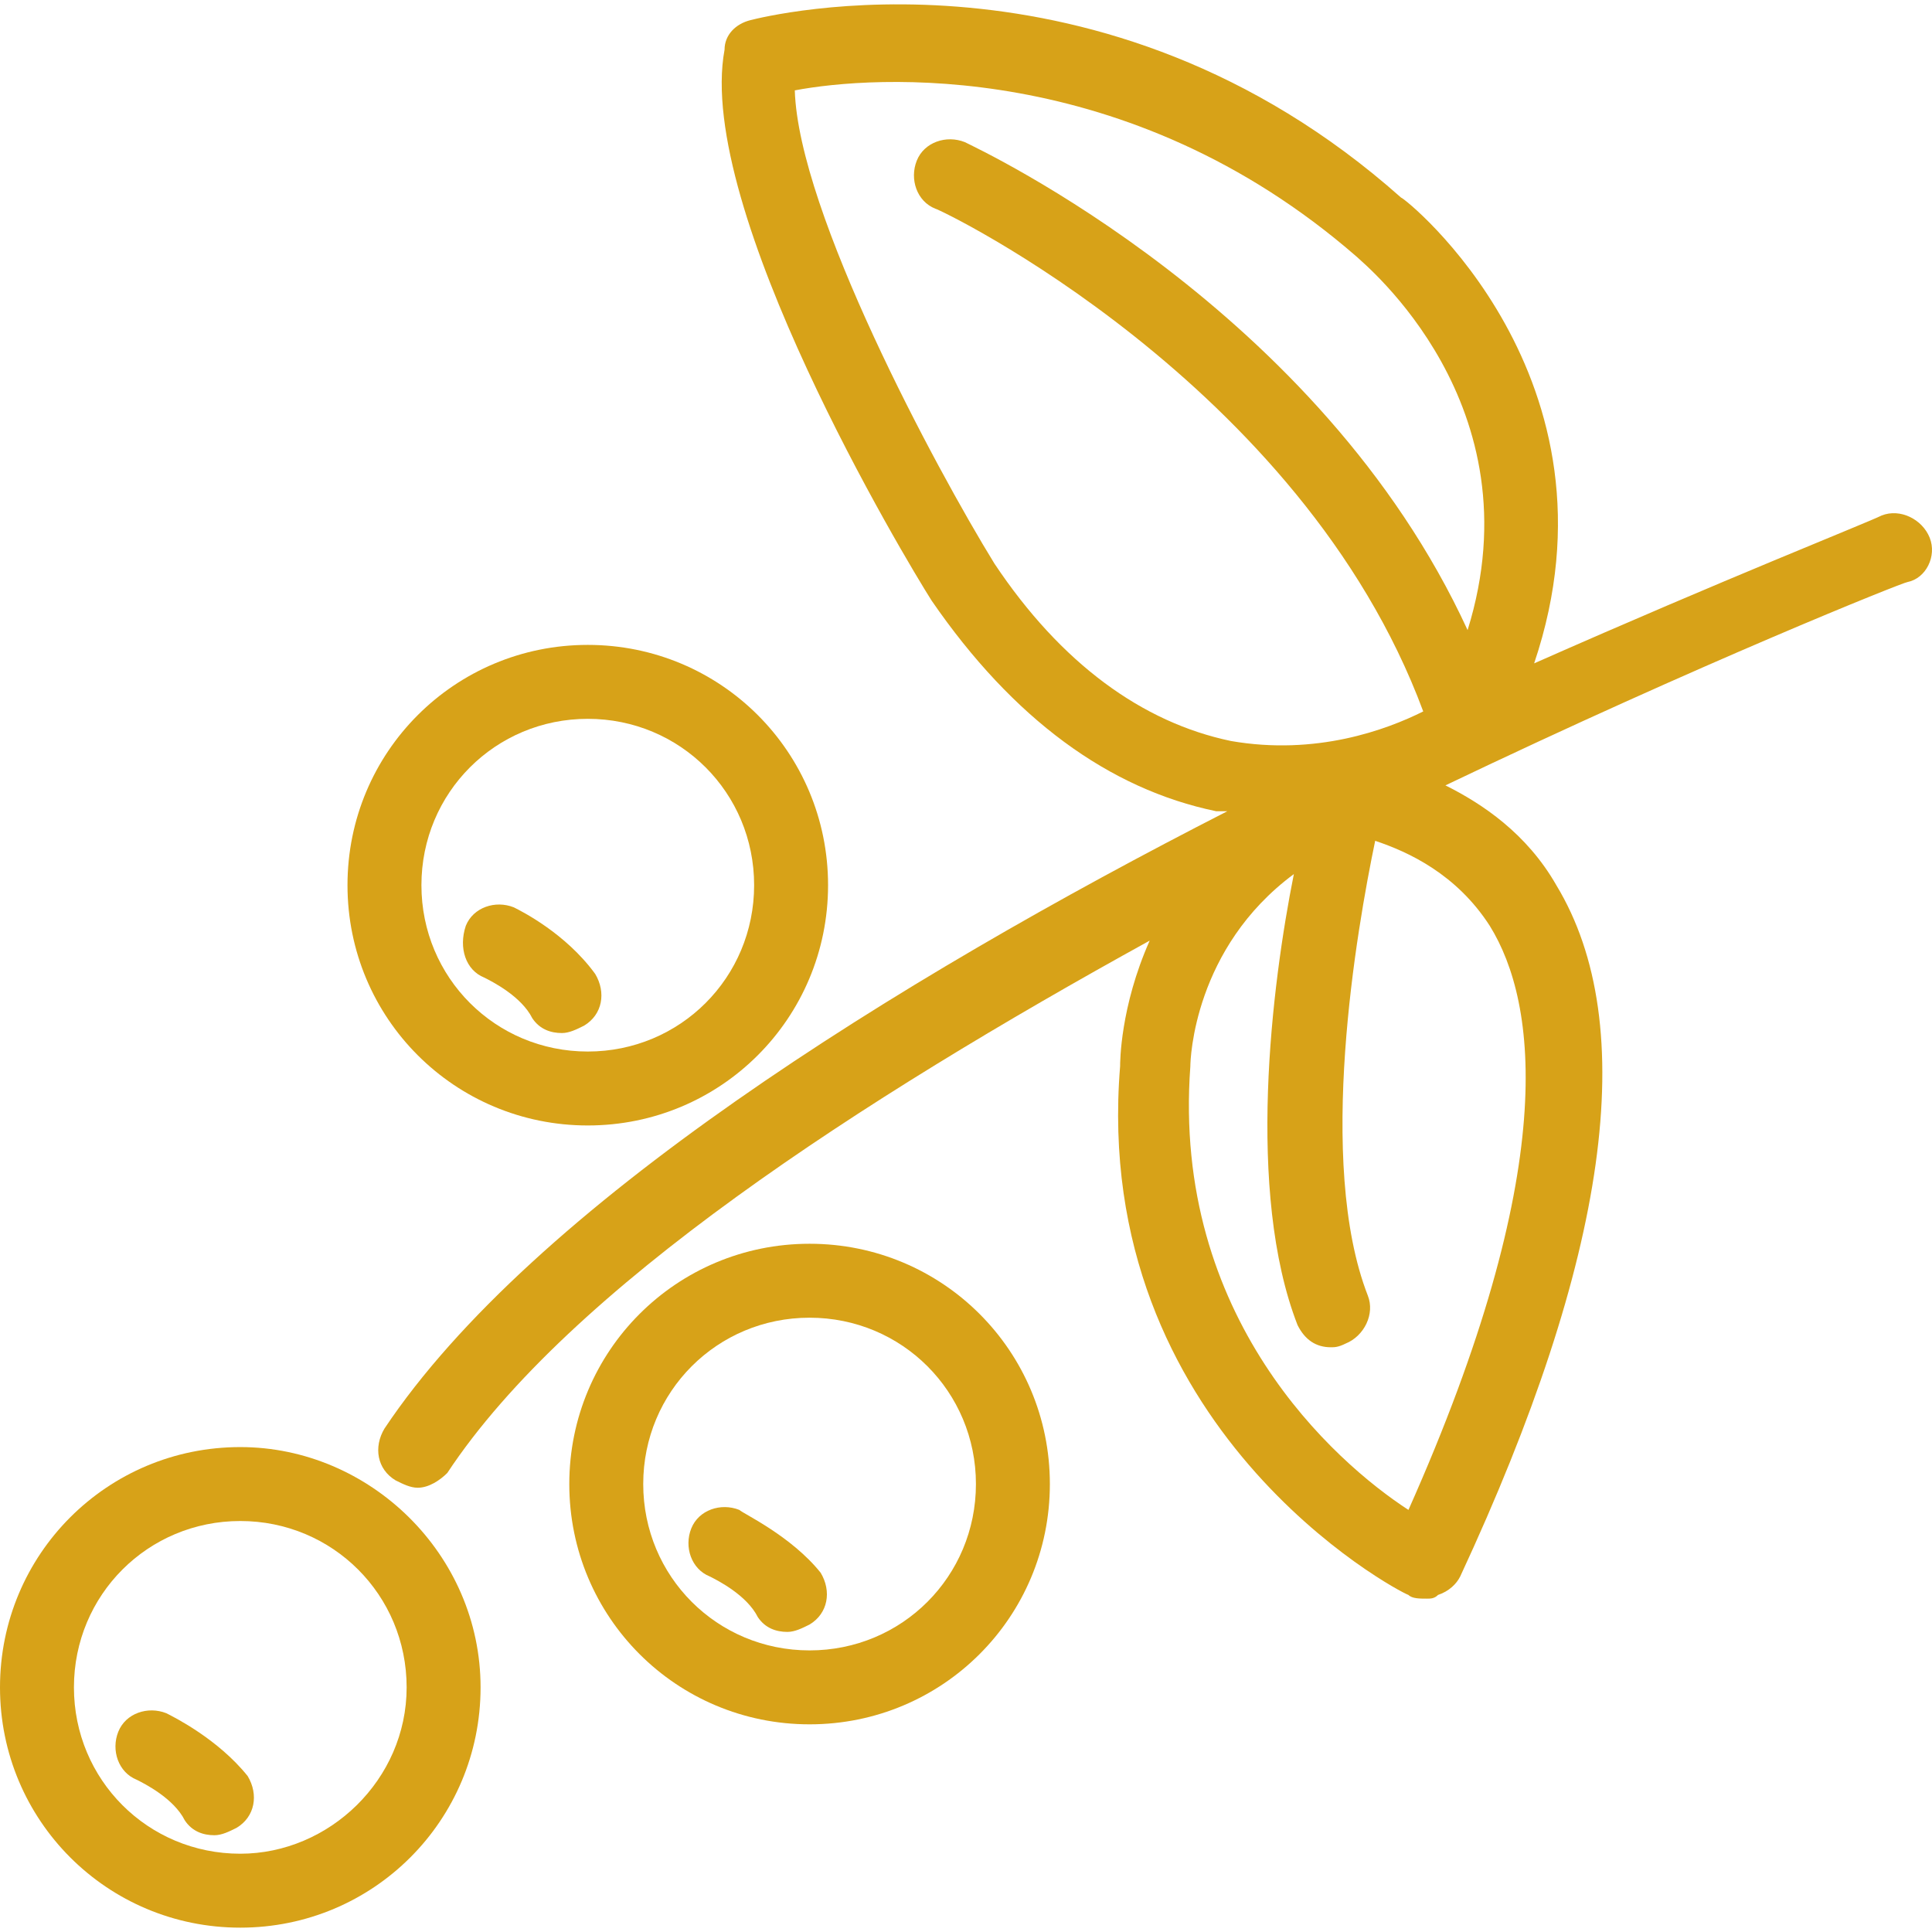
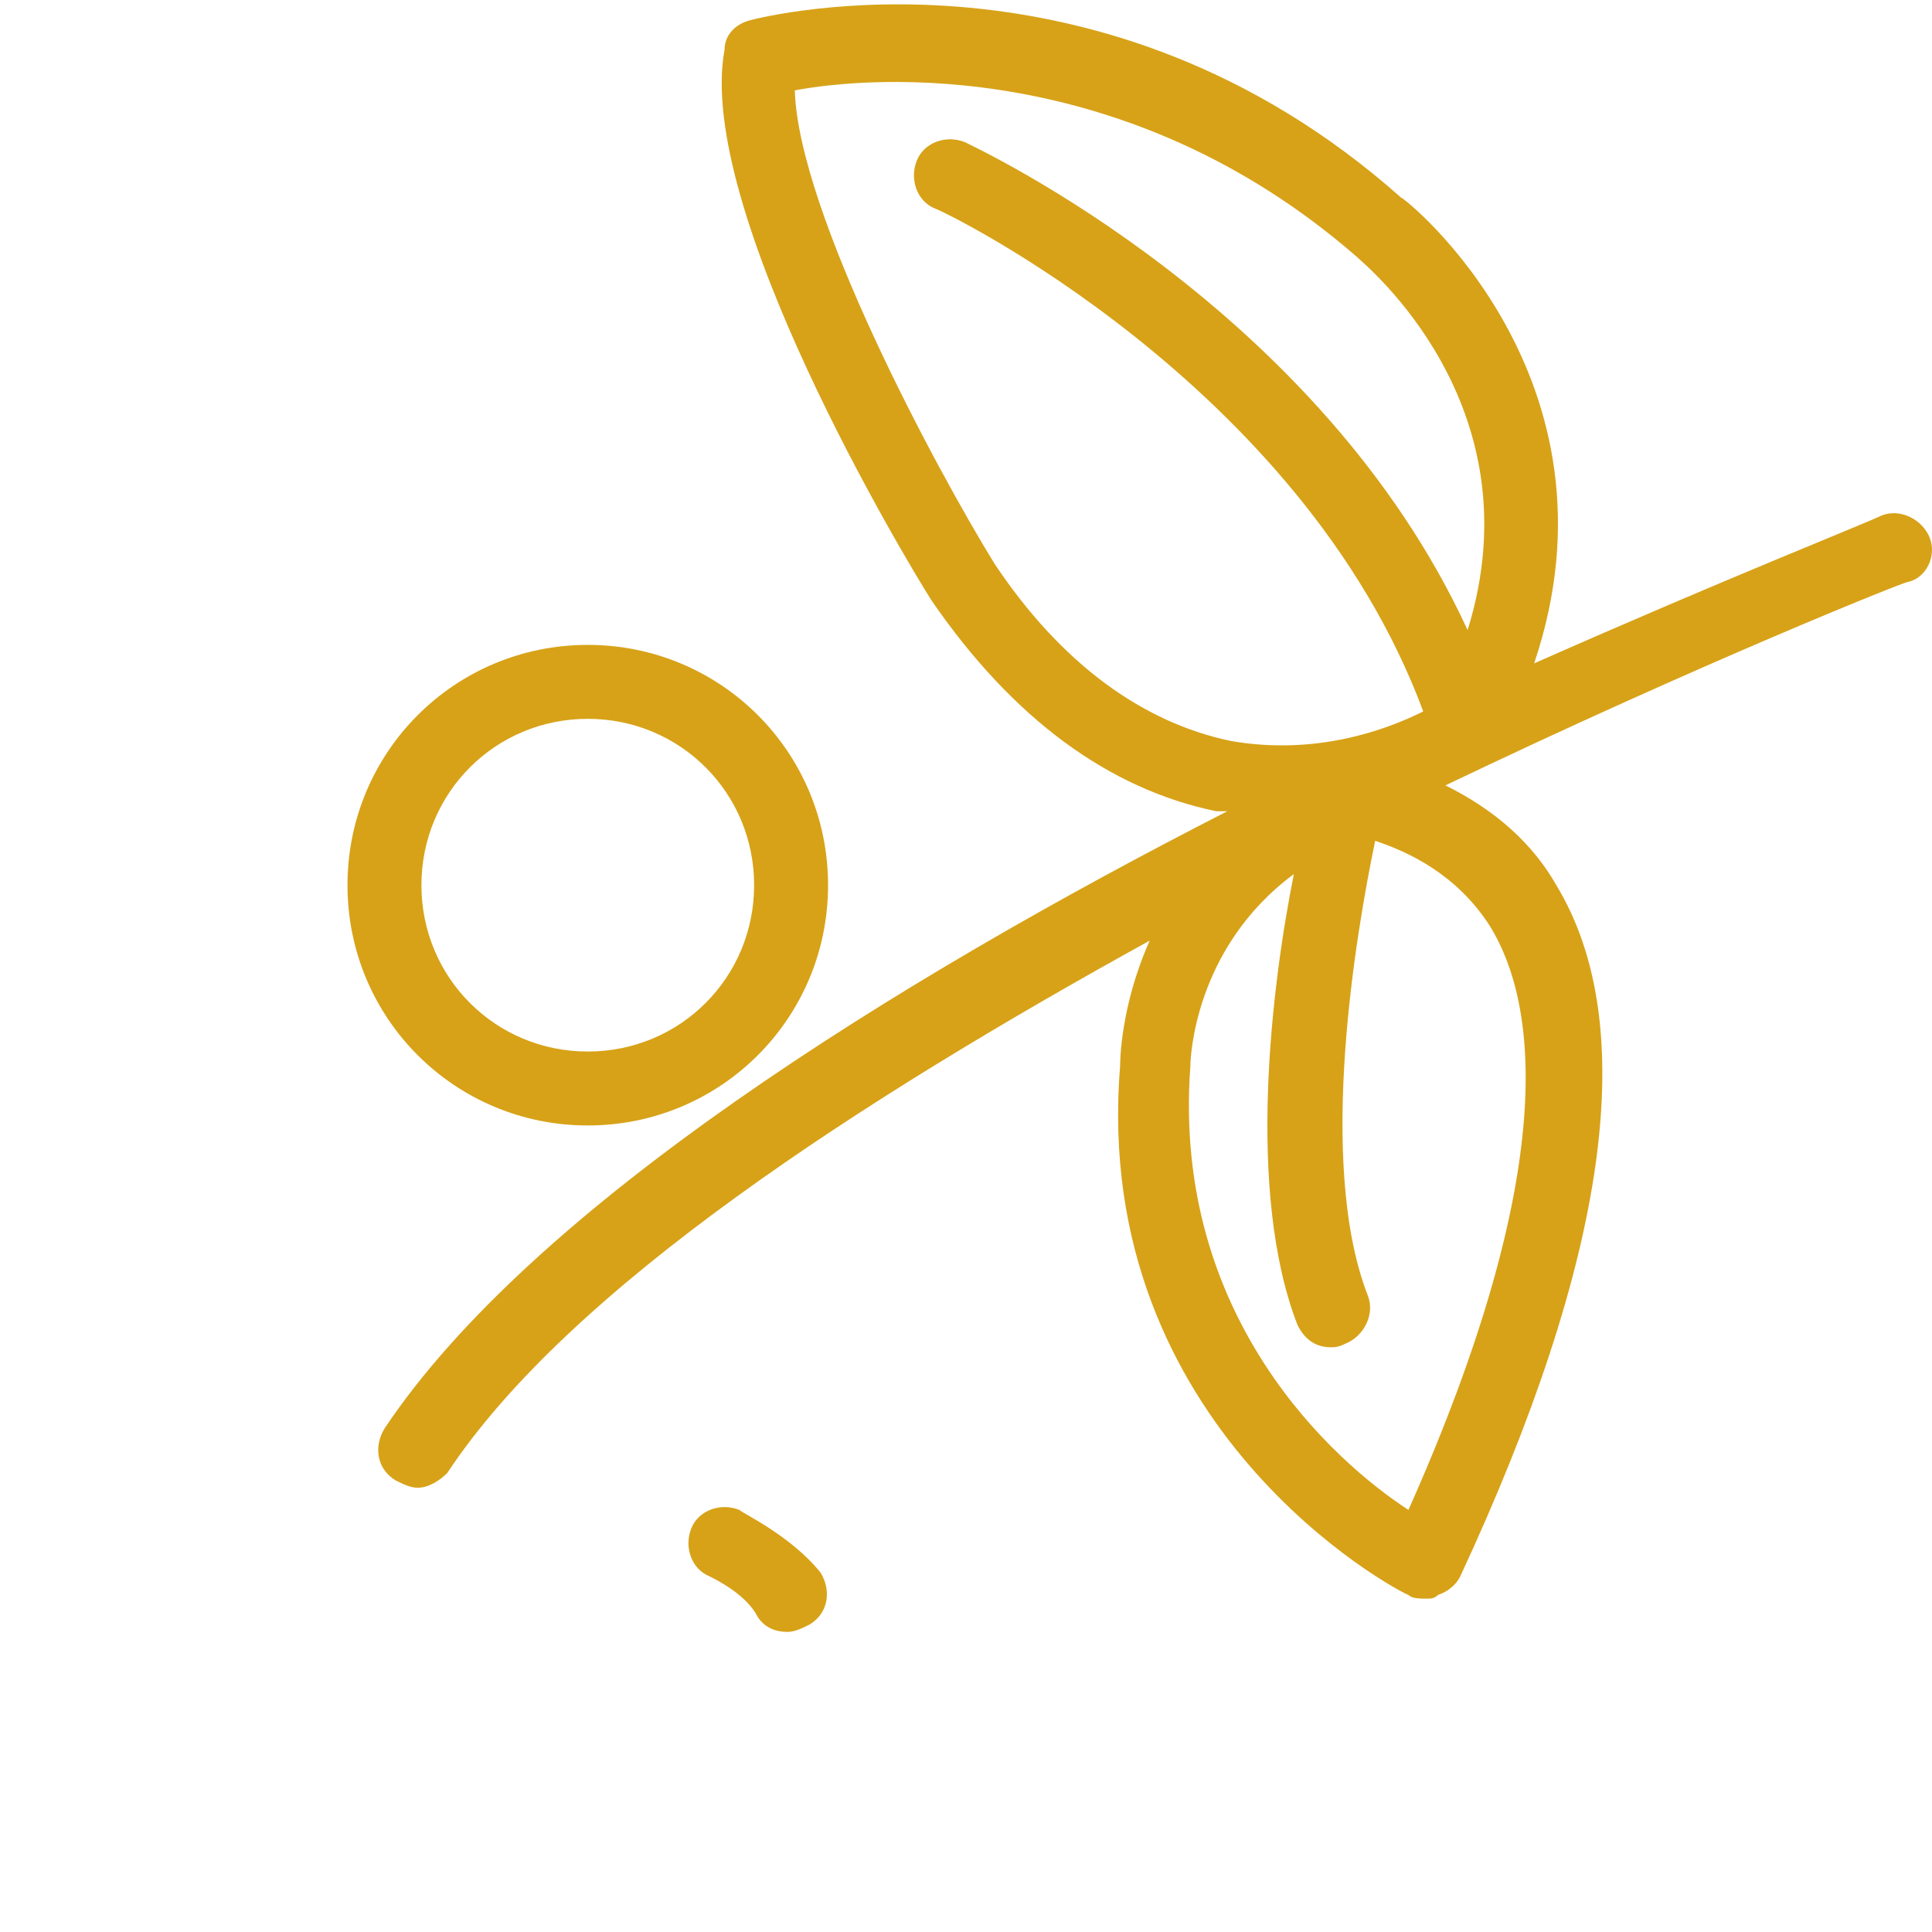
<svg xmlns="http://www.w3.org/2000/svg" version="1.1" id="Capa_1" x="0px" y="0px" viewBox="0 0 418.101 418.101" style="enable-background:new 0 0 418.101 418.101;" xml:space="preserve" width="512px" height="512px">
  <g>
    <g>
      <path d="M417.6,116.36c-1.6-4-6.4-6.4-10.4-4.8c-3.2,1.6-33.6,13.6-75.2,32c20.8-61.6-28-100.8-28.8-100.8    c-64.8-57.6-137.6-39.2-140.8-38.4c-3.2,0.8-5.6,3.2-5.6,6.4c-6.4,34.4,39.2,110.4,44.8,119.2c17.6,25.6,38.4,40.8,61.6,45.6    c0.8,0,1.6,0,2.4,0c-72,36.8-150.4,85.6-182.4,133.6c-2.4,4-1.6,8.8,2.4,11.2c1.6,0.8,3.2,1.6,4.8,1.6c2.4,0,4.8-1.6,6.4-3.2    c26.4-40,89.6-80.8,152-115.2c-6.4,14.4-6.4,26.4-6.4,27.2c-6.4,78.4,60,113.6,62.4,114.4c0.8,0.8,2.4,0.8,4,0.8    c0.8,0,1.6,0,2.4-0.8c2.4-0.8,4-2.4,4.8-4c32-68.8,39.2-119.2,20.8-149.6c-6.4-11.2-16-17.6-24-21.6c55.2-26.4,99.2-44,100-44    C416.8,125.16,419.2,120.36,417.6,116.36z M322.4,200.36c10.4,16.8,15.2,52.8-17.6,126.4c-16-10.4-51.2-41.6-47.2-96    c0-1.6,0.8-25.6,22.4-41.6c-4.8,24-10.4,68.8,0.8,97.6c1.6,3.2,4,4.8,7.2,4.8c0.8,0,1.6,0,3.2-0.8c4-1.6,6.4-6.4,4.8-10.4    c-11.2-28.8-2.4-79.2,1.6-98.4C304.8,184.36,315.2,189.16,322.4,200.36z M317.6,136.36c-32-69.6-105.6-104-108.8-105.6    c-4-1.6-8.8,0-10.4,4c-1.6,4,0,8.8,4,10.4c0.8,0,79.2,37.6,105.6,108.8c-8,4-23.2,9.6-41.6,6.4c-19.2-4-36.8-16.8-51.2-38.4    c-12.8-20.8-42.4-76-43.2-102.4c16.8-3.2,72-7.2,121.6,36C295.2,57.16,332.8,87.56,317.6,136.36z" fill="#d7a218" />
    </g>
  </g>
  <g>
    <g>
-       <path d="M175.2,269.16c-28.8,0-52,23.2-52,52s23.2,52,52,52c28.8,0,52-23.2,52-52S204,269.16,175.2,269.16z M175.2,357.16    c-20,0-36-16-36-36s16-36,36-36s36,16,36,36S195.2,357.16,175.2,357.16z" fill="#d7a218" />
-     </g>
+       </g>
  </g>
  <g>
    <g>
      <path d="M177.6,340.359c-6.4-8-16.8-12.8-17.6-13.6c-4-1.6-8.8,0-10.4,4c-1.6,4,0,8.8,4,10.4c1.6,0.8,8,4,10.4,8.8    c1.6,2.4,4,3.2,6.4,3.2c1.6,0,3.2-0.8,4.8-1.6C179.2,349.16,180,344.359,177.6,340.359z" fill="#d7a218" />
    </g>
  </g>
  <g>
    <g>
-       <path d="M52,313.16c-28.8,0-52,23.2-52,52s23.2,52,52,52s52-23.2,52-52S80,313.16,52,313.16z M52,401.16c-20,0-36-16-36-36    s16-36,36-36s36,16,36,36S71.2,401.16,52,401.16z" fill="#d7a218" />
-     </g>
+       </g>
  </g>
  <g>
    <g>
-       <path d="M53.6,384.359c-6.4-8-16-12.8-17.6-13.6c-4-1.6-8.8,0-10.4,4c-1.6,4,0,8.8,4,10.4c1.6,0.8,8,4,10.4,8.8    c1.6,2.4,4,3.2,6.4,3.2c1.6,0,3.2-0.8,4.8-1.6C55.2,393.16,56,388.359,53.6,384.359z" fill="#d7a218" />
-     </g>
+       </g>
  </g>
  <g>
    <g>
      <path d="M127.2,139.56c-28.8,0-52,23.2-52,52c0,28.8,23.2,52,52,52s52-23.2,52-52S156,139.56,127.2,139.56z M127.2,227.56    c-20,0-36-16-36-36s16-36,36-36s36,16,36,36S147.2,227.56,127.2,227.56z" fill="#d7a218" />
    </g>
  </g>
  <g>
    <g>
-       <path d="M128.8,210.76c-6.4-8.8-16-13.6-17.6-14.4c-4-1.6-8.8,0-10.4,4c-1.6,4.8,0,9.6,4,11.2c1.6,0.8,8,4,10.4,8.8    c1.6,2.4,4,3.2,6.4,3.2c1.6,0,3.2-0.8,4.8-1.6C130.4,219.56,131.2,214.76,128.8,210.76z" fill="#d7a218" />
-     </g>
+       </g>
  </g>
  <g>
</g>
  <g>
</g>
  <g>
</g>
  <g>
</g>
  <g>
</g>
  <g>
</g>
  <g>
</g>
  <g>
</g>
  <g>
</g>
  <g>
</g>
  <g>
</g>
  <g>
</g>
  <g>
</g>
  <g>
</g>
  <g>
</g>
</svg>